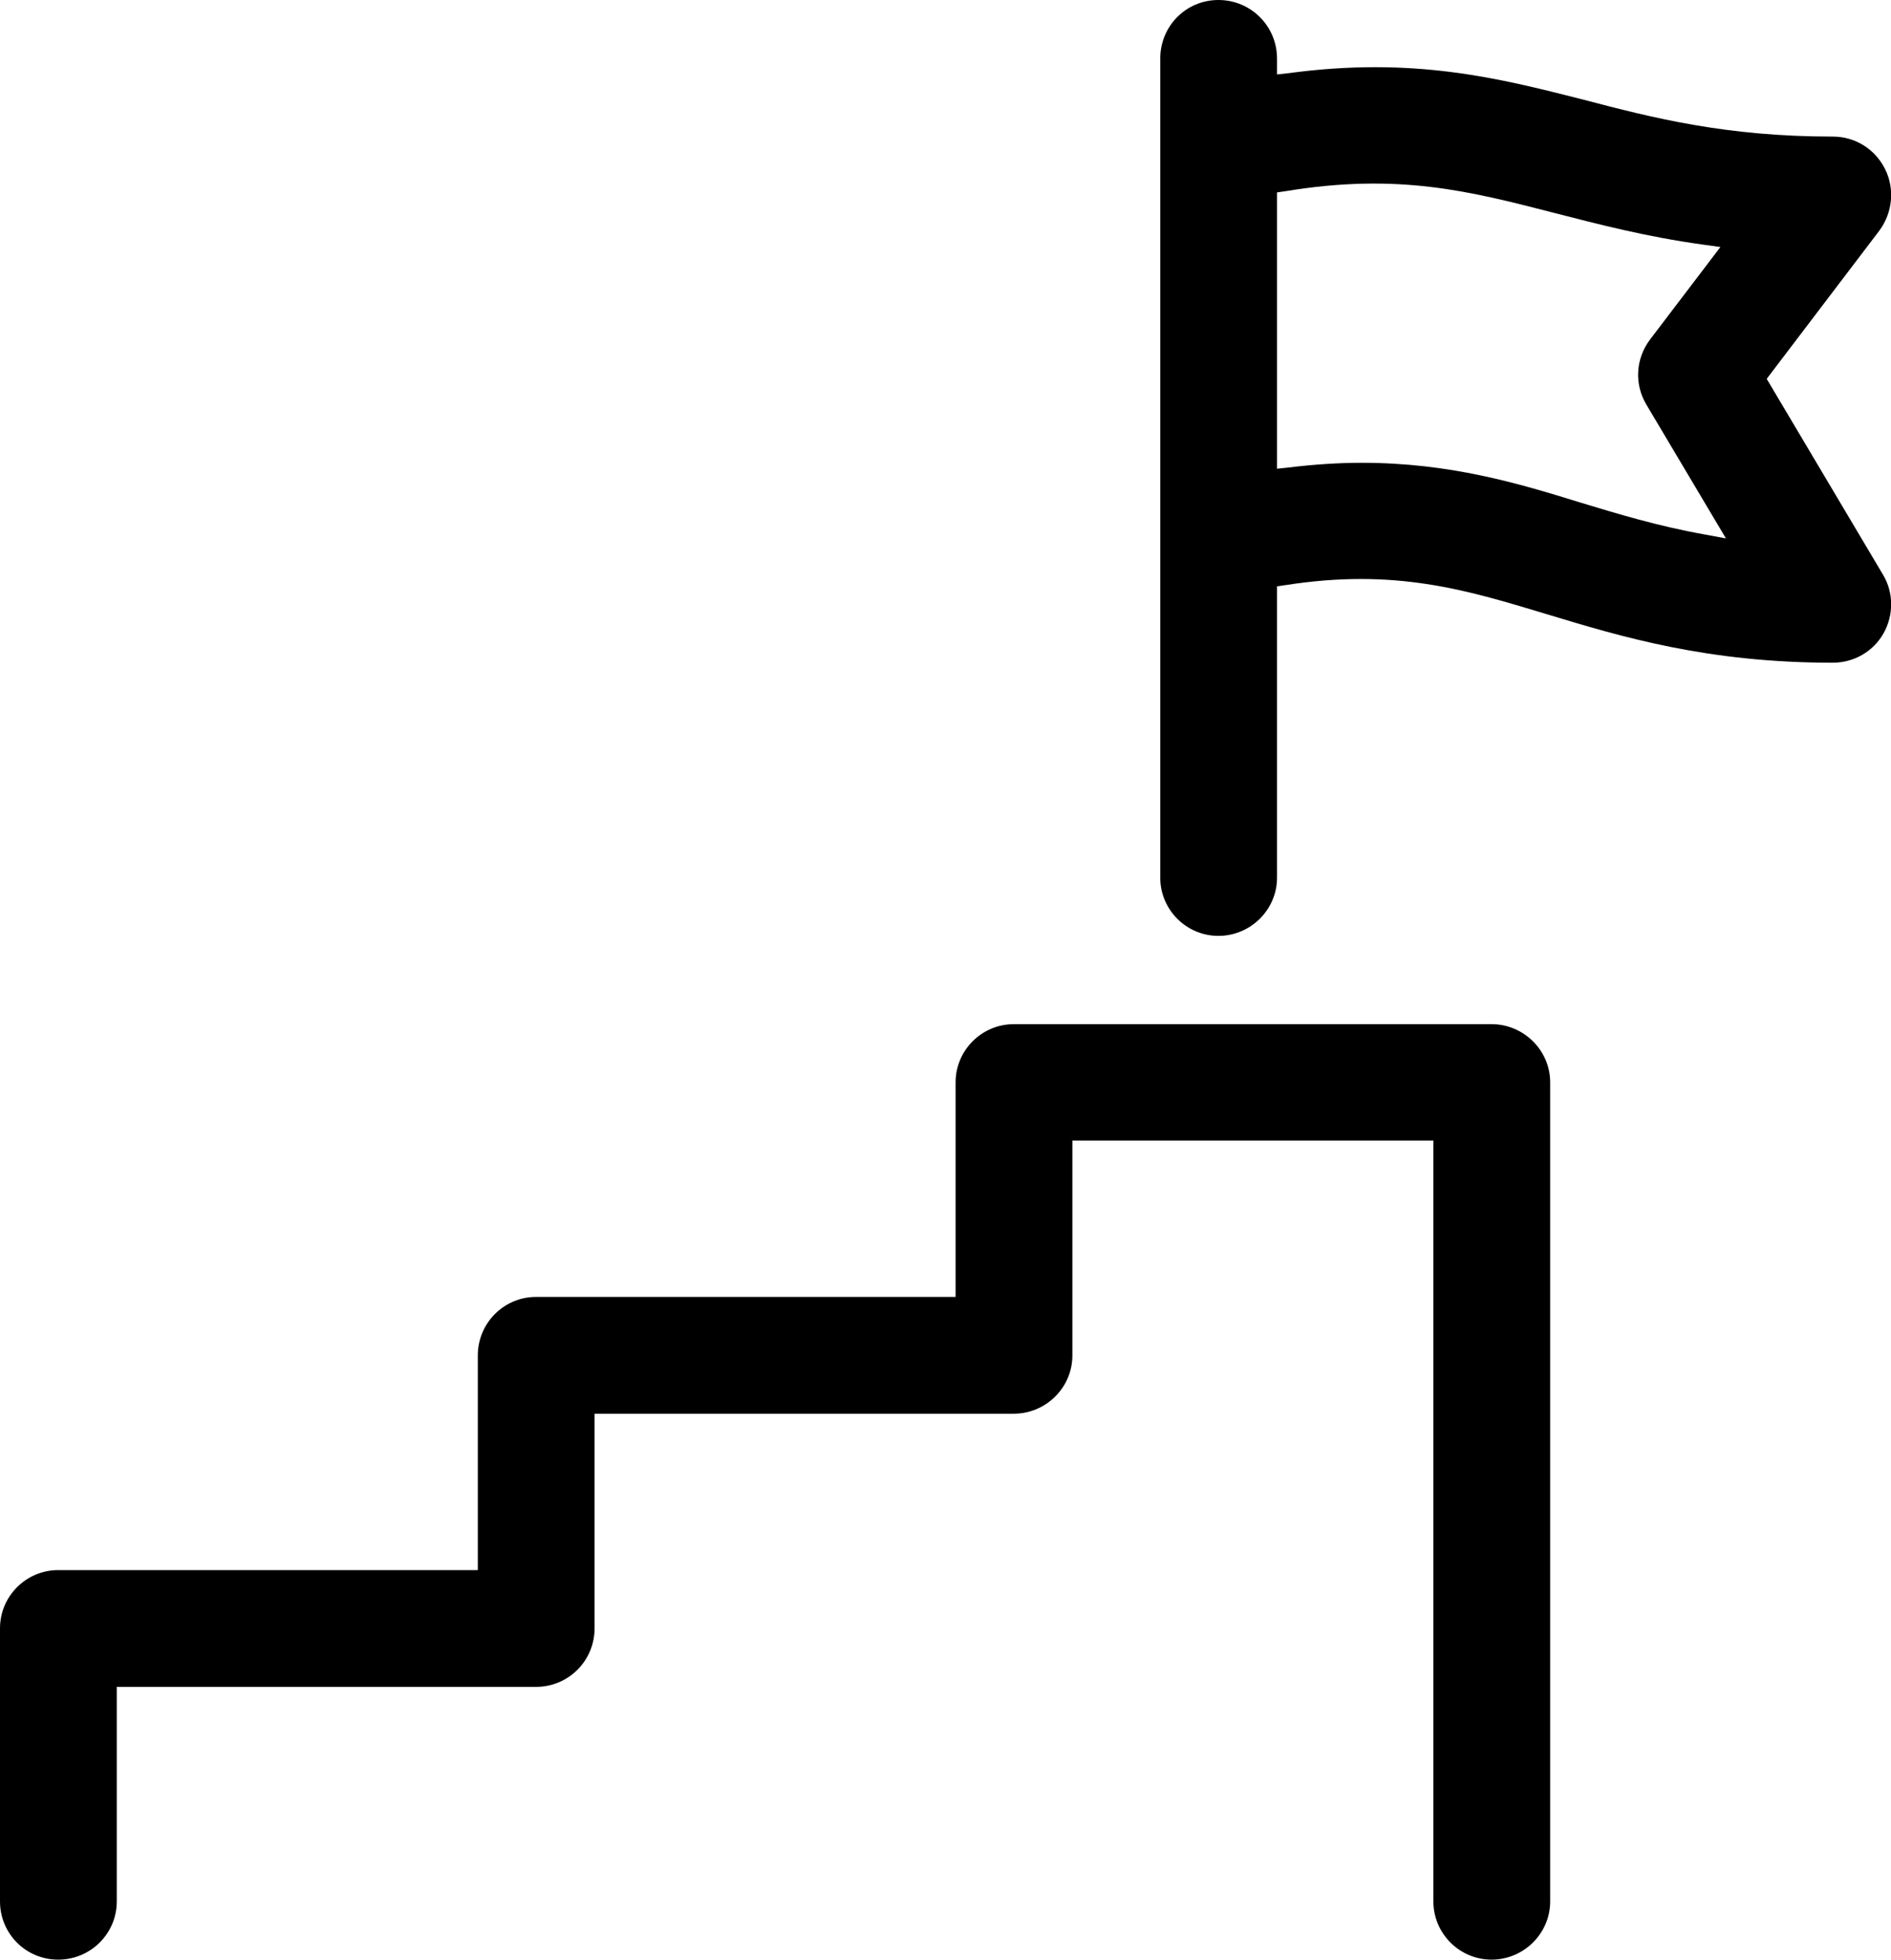
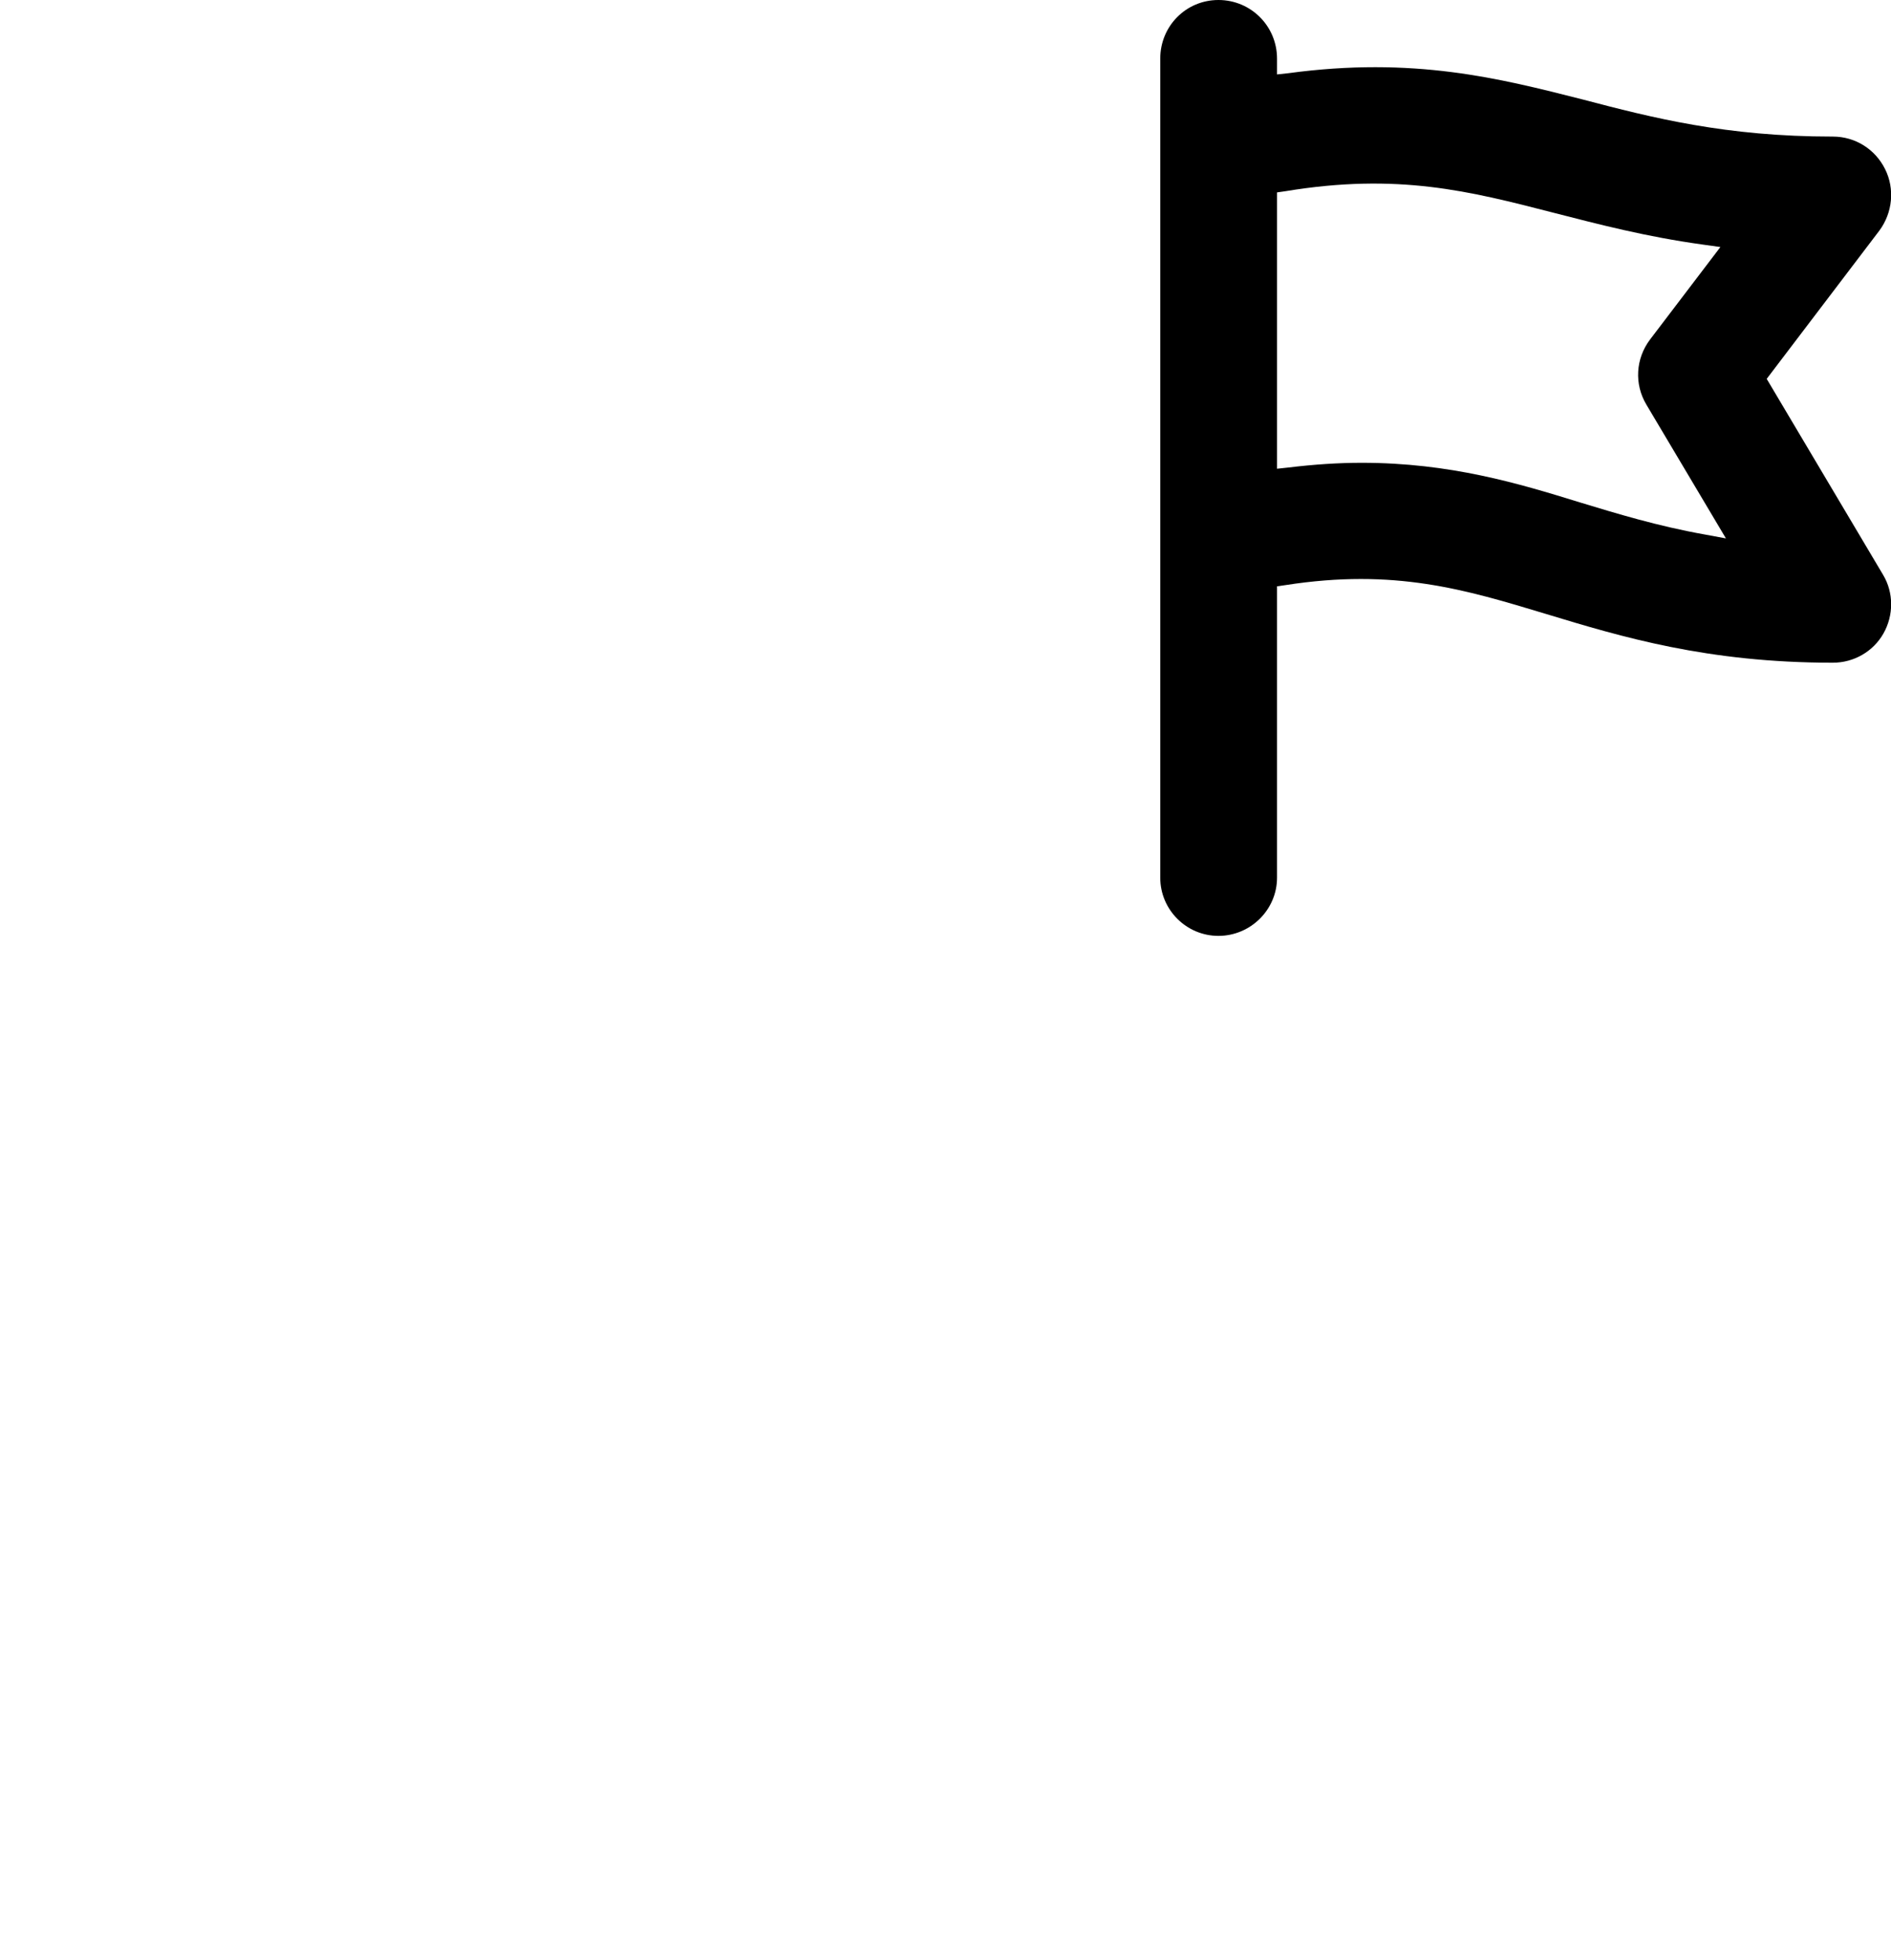
<svg xmlns="http://www.w3.org/2000/svg" id="a" viewBox="0 0 47.77 49.5">
-   <path d="M39.16,27.34v20.69c0,.81-.67,1.47-1.48,1.47s-1.47-.66-1.47-1.47v-19.22h-9.12v5.43c0,.81-.67,1.47-1.48,1.47h-10.59v5.42c0,.82-.66,1.48-1.48,1.48H2.95v5.42c0,.81-.66,1.47-1.48,1.47s-1.47-.66-1.47-1.47v-6.9c0-.81.66-1.47,1.47-1.47h10.6v-5.42c0-.82.66-1.48,1.47-1.48h10.6v-5.42c0-.81.66-1.47,1.47-1.47h12.07c.81,0,1.48.66,1.48,1.47Z" />
  <path d="M47.57,14.52l-2.94-4.95,2.85-3.75c.33-.45.39-1.05.14-1.55s-.75-.82-1.32-.82c-2.7,0-4.54-.47-6.33-.94-2.09-.53-4.26-1.09-7.43-.66l-.28.03v-.4c0-.82-.66-1.48-1.48-1.48s-1.47.66-1.47,1.48v20.69c0,.81.66,1.47,1.47,1.47s1.48-.66,1.48-1.47v-7.36l.21-.03c2.76-.43,4.54.11,6.59.73,1.91.58,4.07,1.23,7.24,1.23.53,0,1.02-.28,1.28-.74s.26-1.03-.01-1.48ZM43.06,13.5c-1.18-.21-2.23-.53-3.15-.81-1.55-.48-3.28-1-5.51-1-.59,0-1.2.04-1.86.12l-.28.03v-6.98l.21-.03c2.85-.47,4.66,0,6.76.54,1.17.3,2.35.61,3.8.81l.43.06-1.78,2.34c-.36.48-.4,1.12-.09,1.64l2.01,3.38-.54-.1Z" />
</svg>